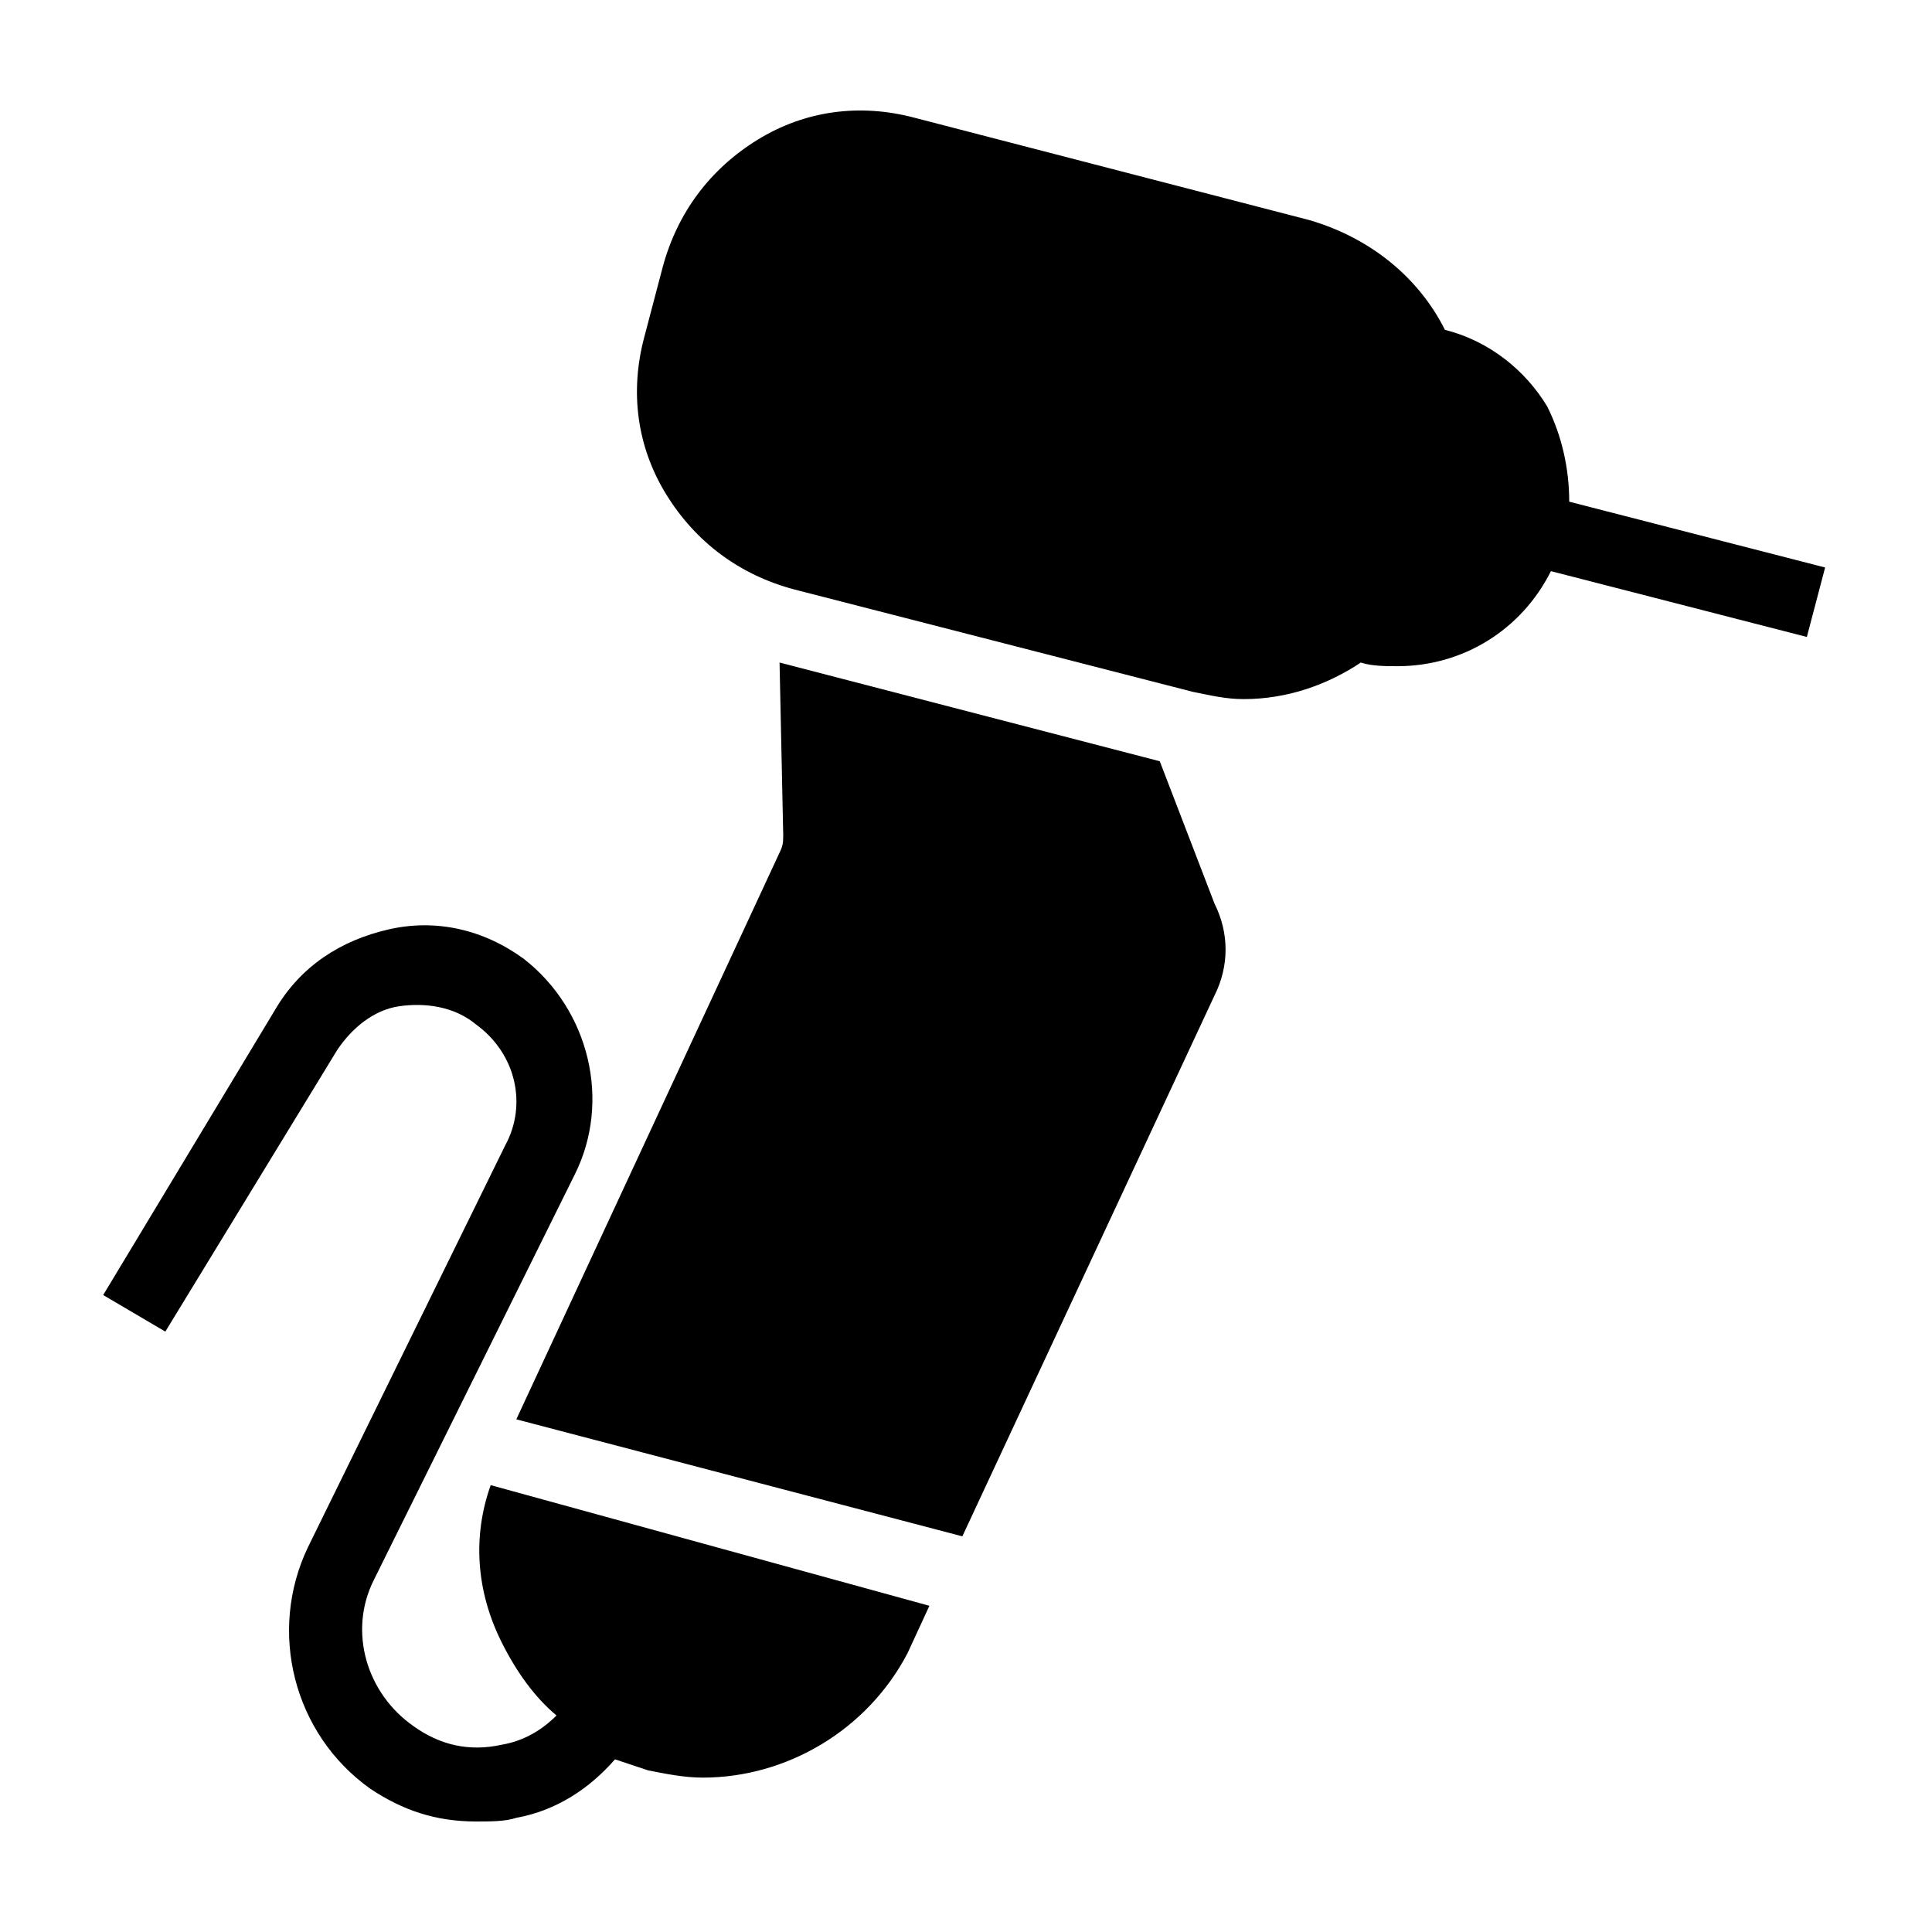
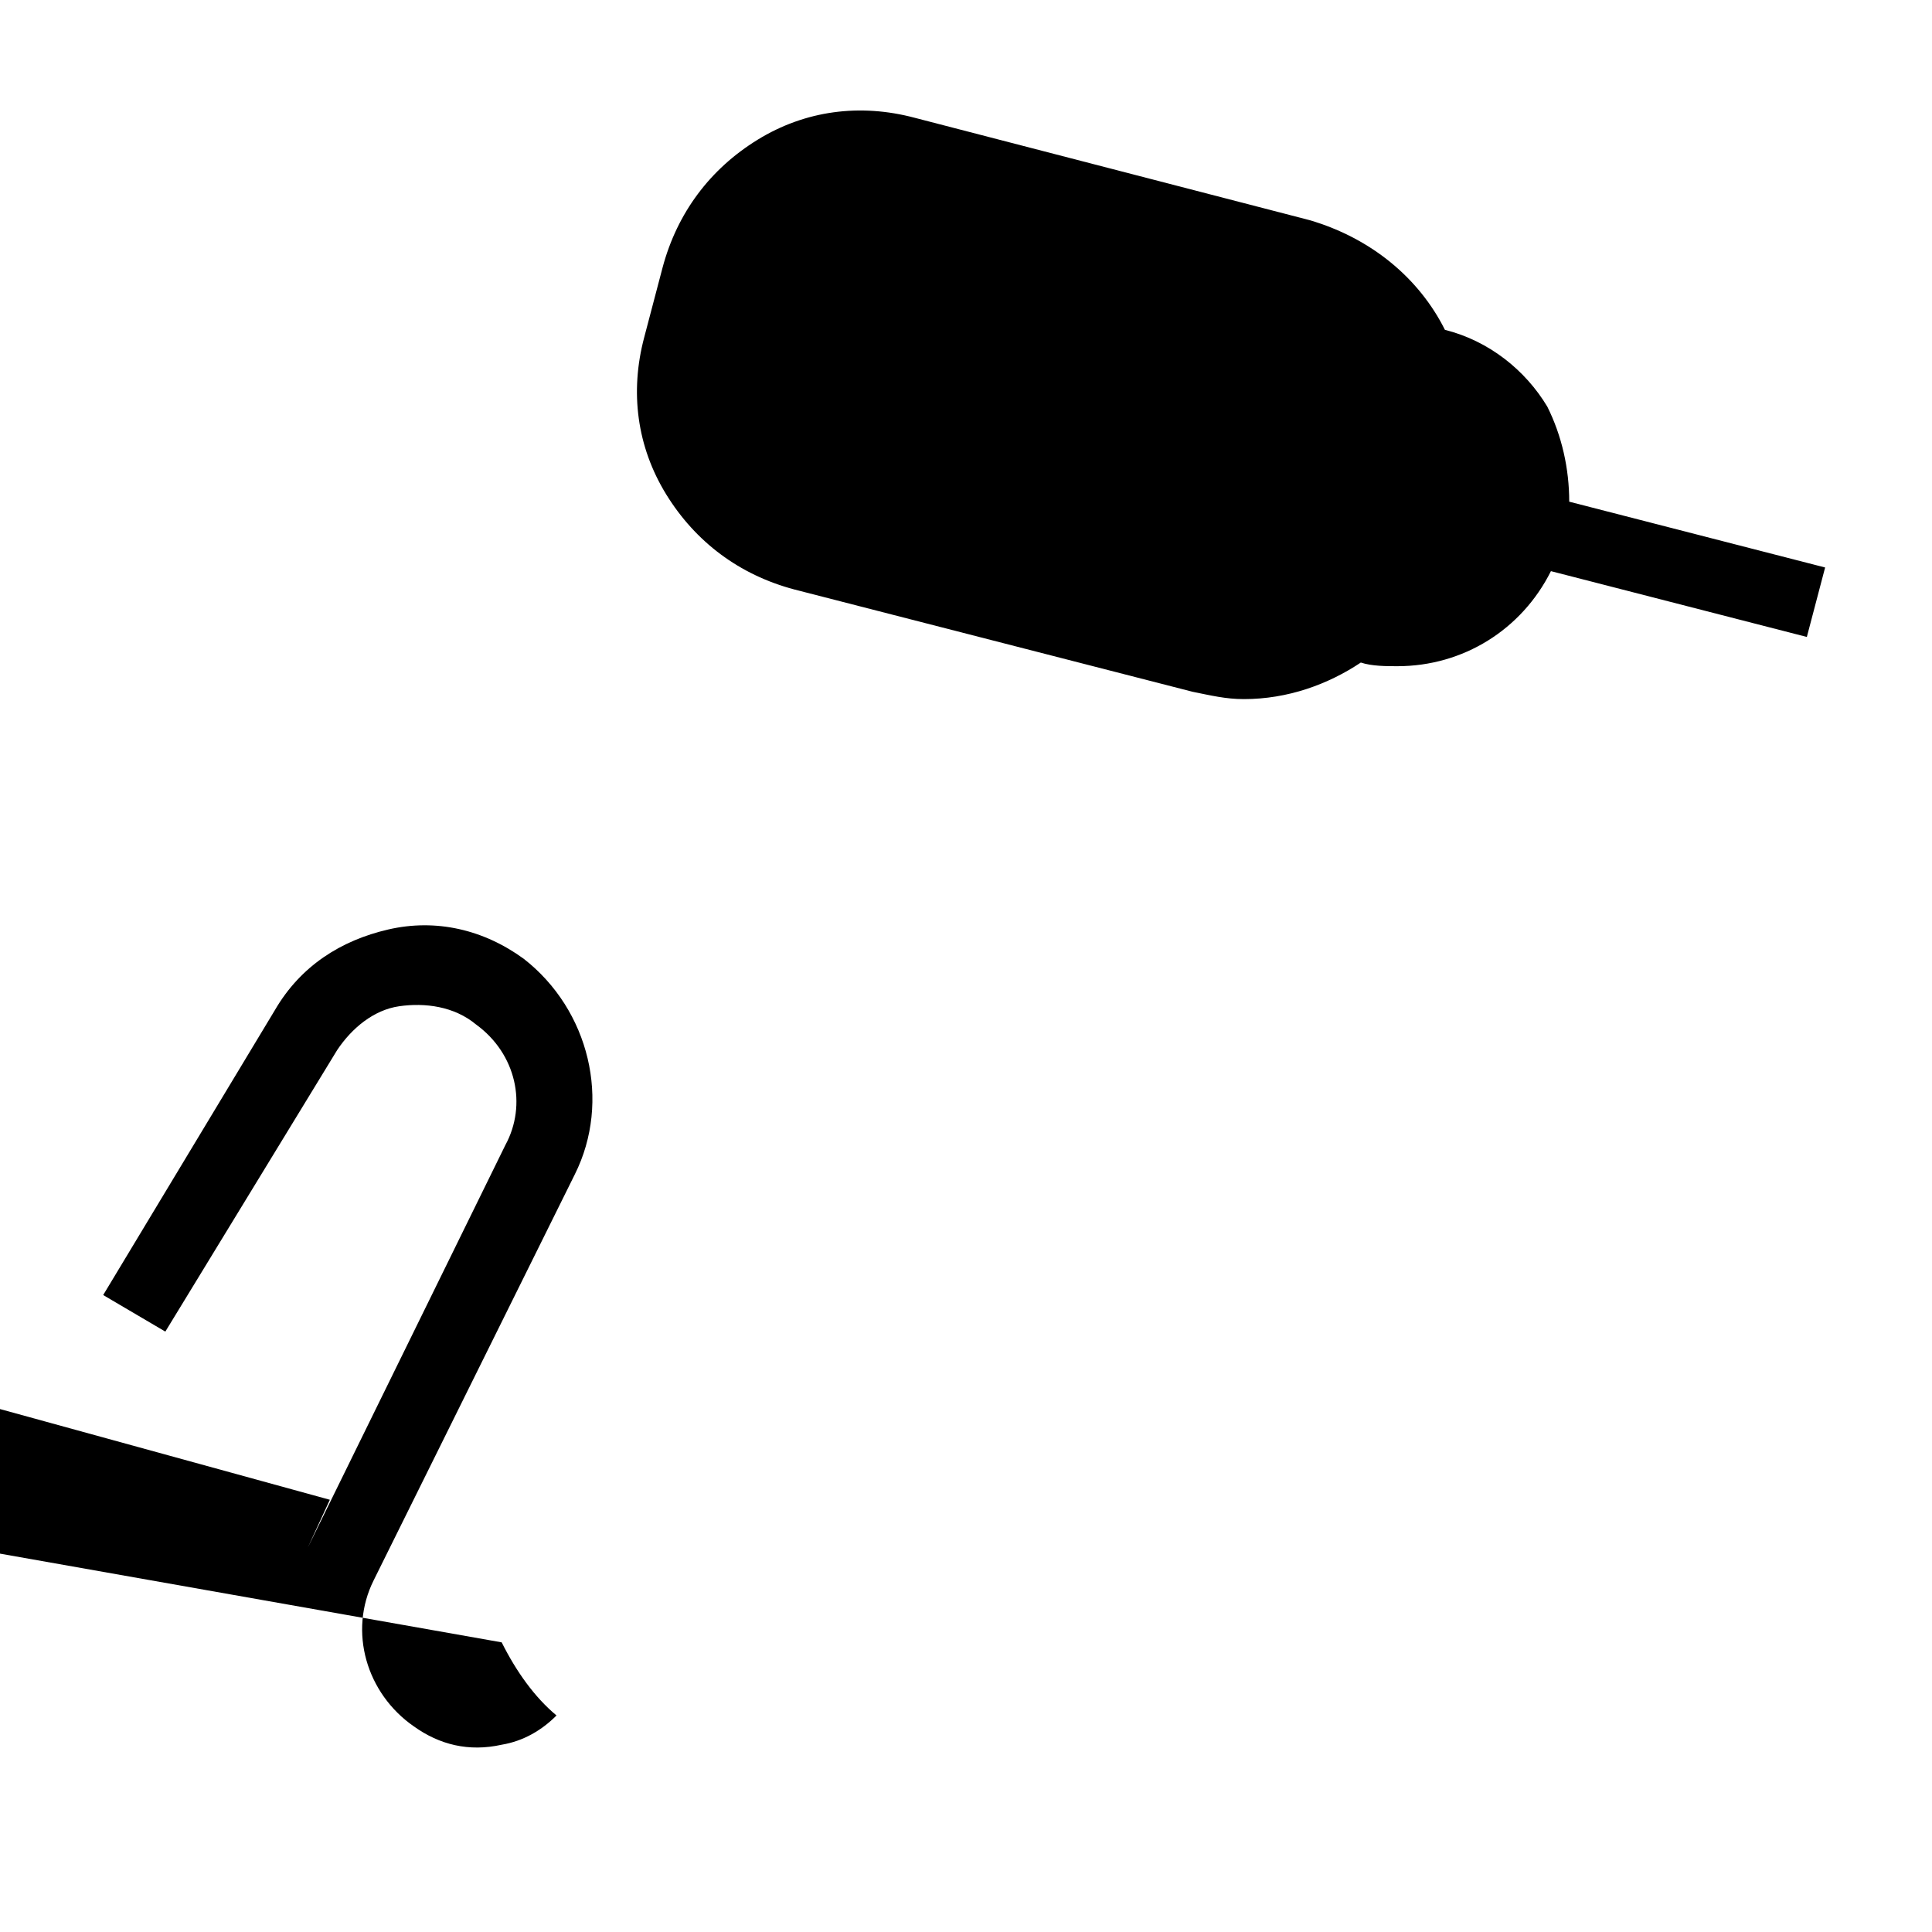
<svg xmlns="http://www.w3.org/2000/svg" fill="#000000" width="800px" height="800px" version="1.1" viewBox="144 144 512 512">
  <g>
    <path d="m559.86 276.95c0-8.719-1.938-17.441-5.812-25.191-5.812-9.688-15.5-17.441-27.129-20.348-6.781-13.562-19.379-24.223-35.848-29.066l-104.64-27.125c-14.531-3.875-29.066-1.938-41.66 5.812s-21.316 19.379-25.191 33.91l-4.844 18.41c-3.875 14.531-1.938 29.066 5.812 41.66s19.379 21.316 33.91 25.191l105.61 27.129c4.844 0.969 8.719 1.938 13.562 1.938 11.625 0 22.285-3.875 31.004-9.688 2.906 0.969 6.781 0.969 9.688 0.969 17.441 0 32.941-9.688 40.691-25.191l67.82 17.441 4.844-18.41z" />
-     <path d="m276.95 579.24c3.875 7.75 8.719 14.531 14.531 19.379-3.875 3.875-8.719 6.781-14.531 7.75-8.719 1.938-16.469 0-23.254-4.844-12.594-8.719-17.441-25.191-10.656-38.754l53.289-107.54c9.688-19.379 3.875-43.598-13.562-57.164-10.656-7.75-23.254-10.656-35.848-7.75s-23.254 9.688-30.035 21.316l-45.539 75.566 16.469 9.688 45.535-74.602c3.875-5.812 9.688-10.656 16.469-11.625s14.531 0 20.348 4.844c10.656 7.75 13.562 21.316 7.75 31.973l-52.316 106.57c-10.656 22.285-3.875 49.41 16.469 63.945 8.719 5.812 17.441 8.719 28.098 8.719 3.875 0 7.75 0 10.656-0.969 10.656-1.938 19.379-7.75 26.16-15.5 2.906 0.969 5.812 1.938 8.719 2.906 4.844 0.969 9.688 1.938 14.531 1.938 22.285 0 43.598-12.594 54.258-32.941l5.812-12.594-116.26-31.973c-4.844 13.562-3.875 28.098 2.906 41.66z" />
-     <path d="m451.35 345.74-100.76-26.16 0.969 45.535c0 1.938 0 2.906-0.969 4.844l-69.758 150.18 118.2 31.004 66.852-143.39c3.875-7.75 3.875-16.469 0-24.223z" />
+     <path d="m276.95 579.24c3.875 7.75 8.719 14.531 14.531 19.379-3.875 3.875-8.719 6.781-14.531 7.75-8.719 1.938-16.469 0-23.254-4.844-12.594-8.719-17.441-25.191-10.656-38.754l53.289-107.54c9.688-19.379 3.875-43.598-13.562-57.164-10.656-7.75-23.254-10.656-35.848-7.75s-23.254 9.688-30.035 21.316l-45.539 75.566 16.469 9.688 45.535-74.602c3.875-5.812 9.688-10.656 16.469-11.625s14.531 0 20.348 4.844c10.656 7.75 13.562 21.316 7.75 31.973l-52.316 106.57l5.812-12.594-116.26-31.973c-4.844 13.562-3.875 28.098 2.906 41.66z" />
  </g>
</svg>